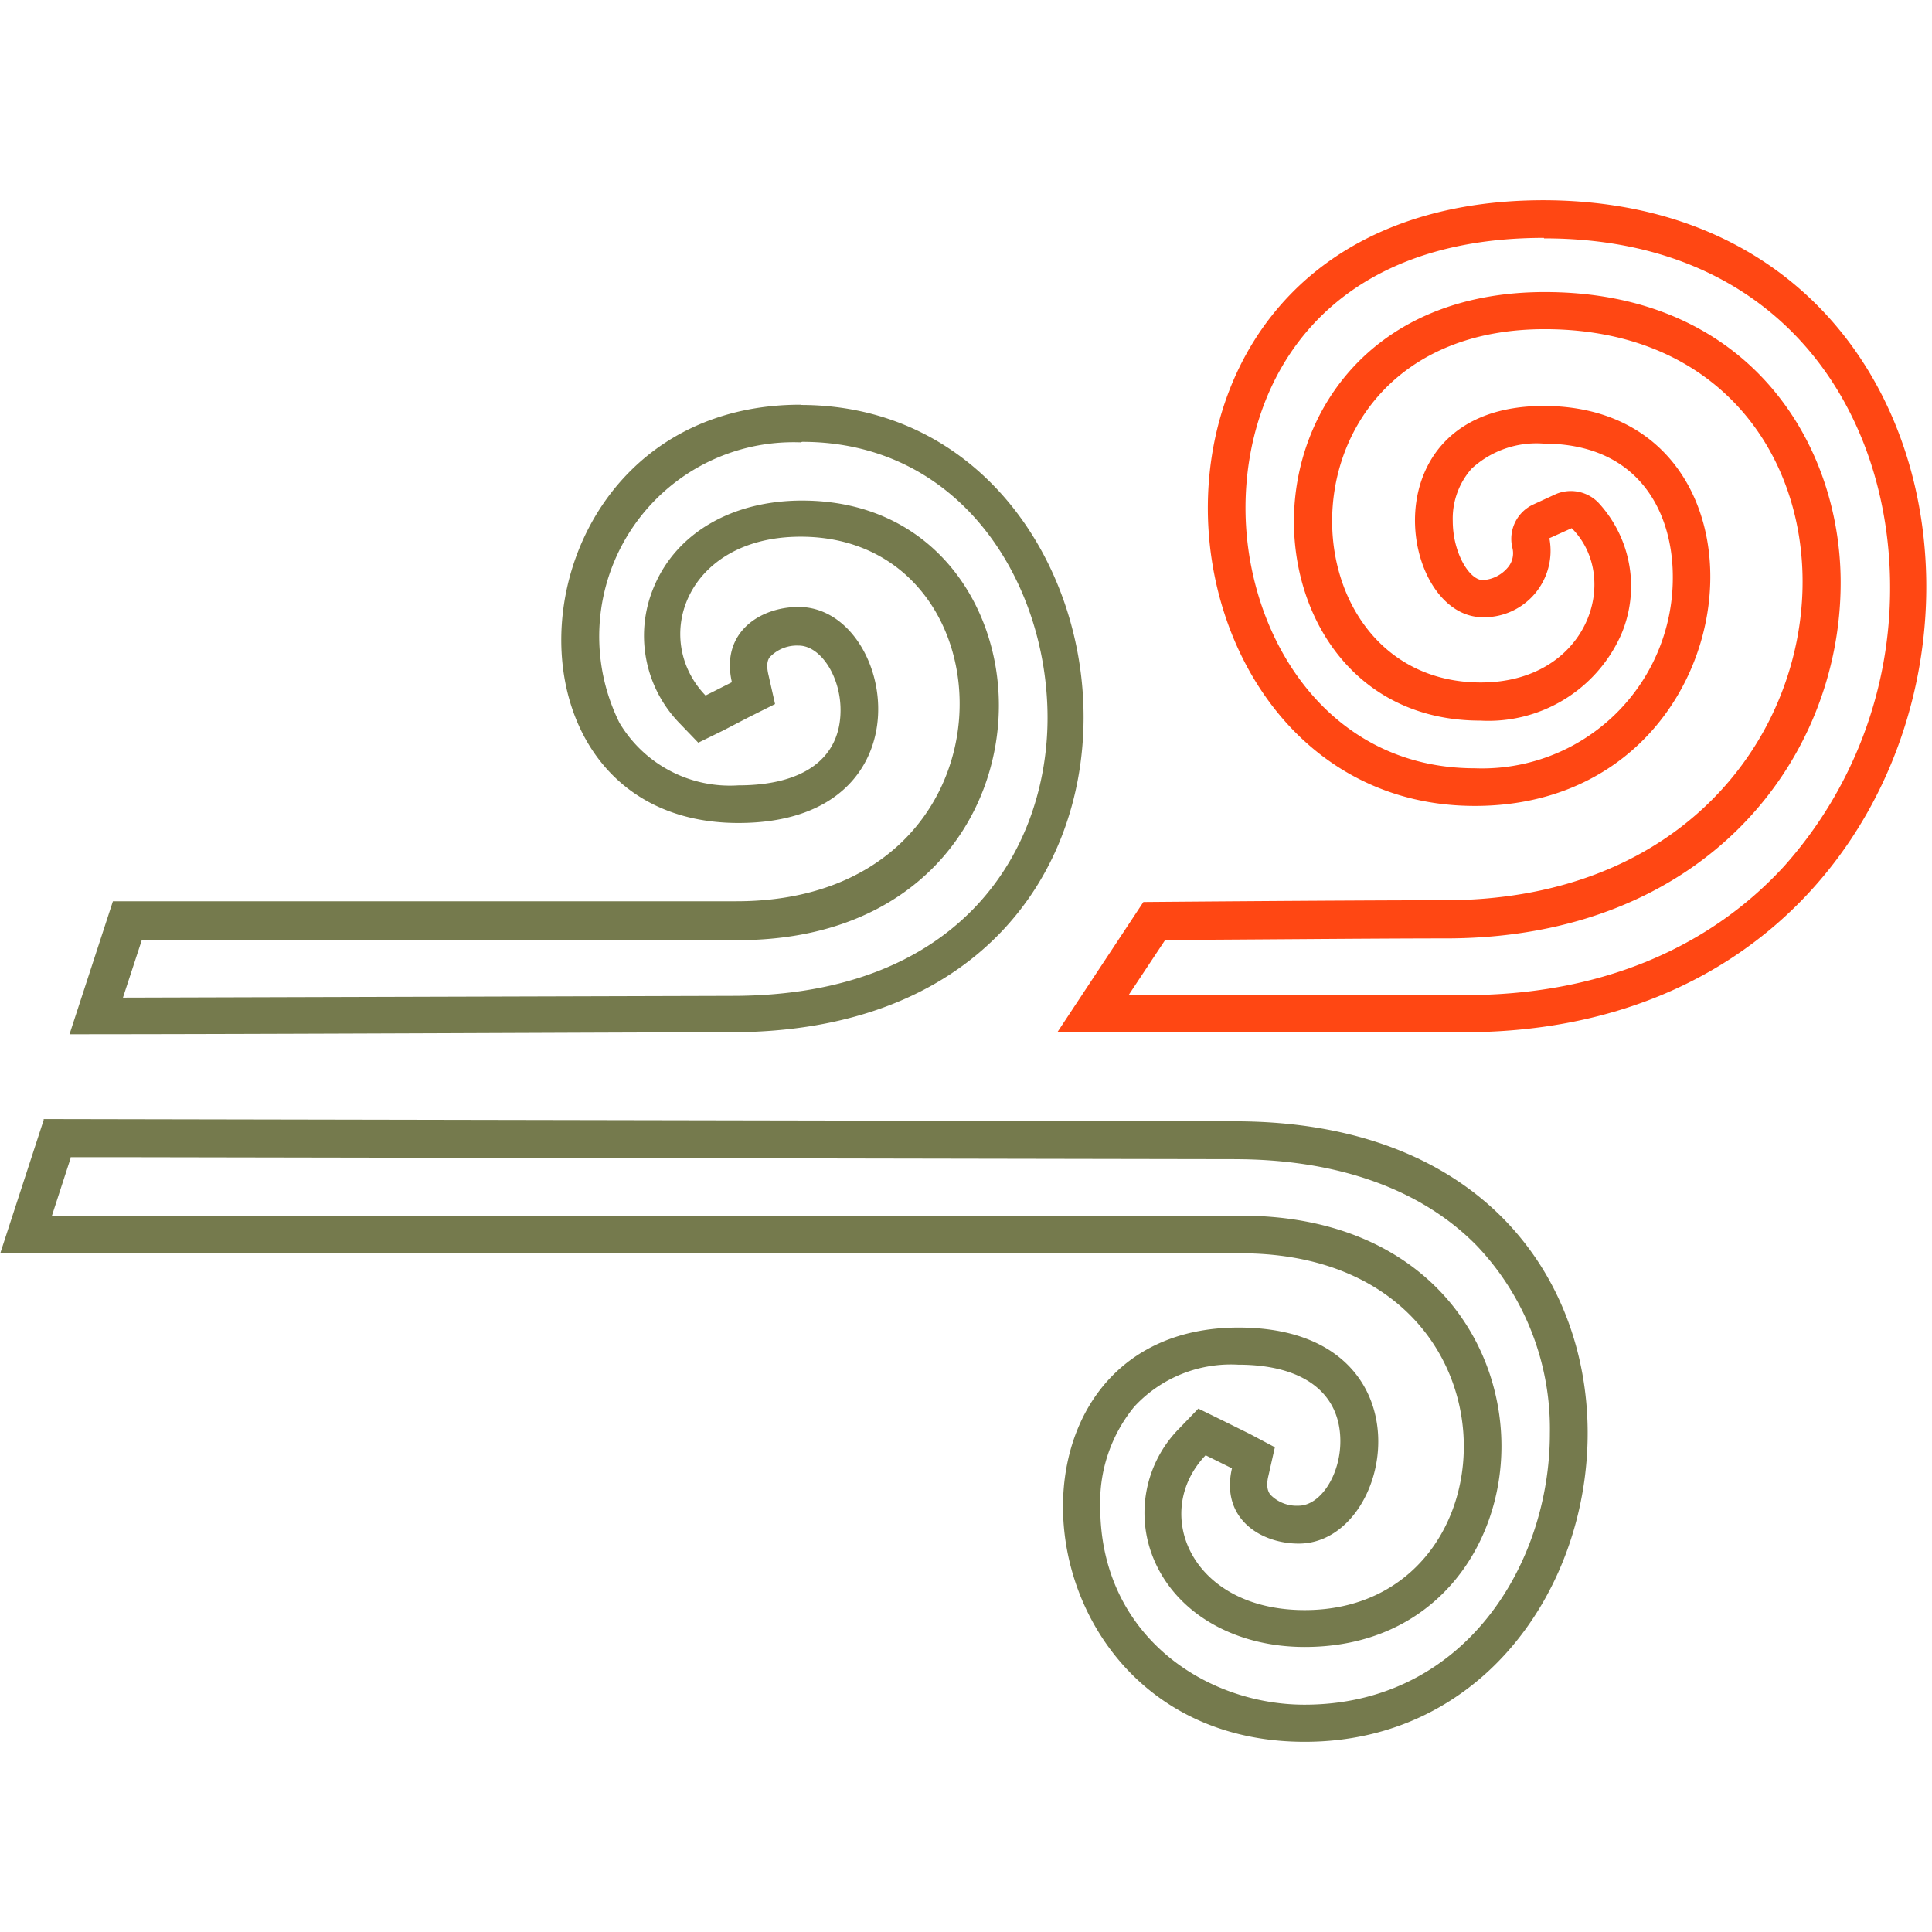
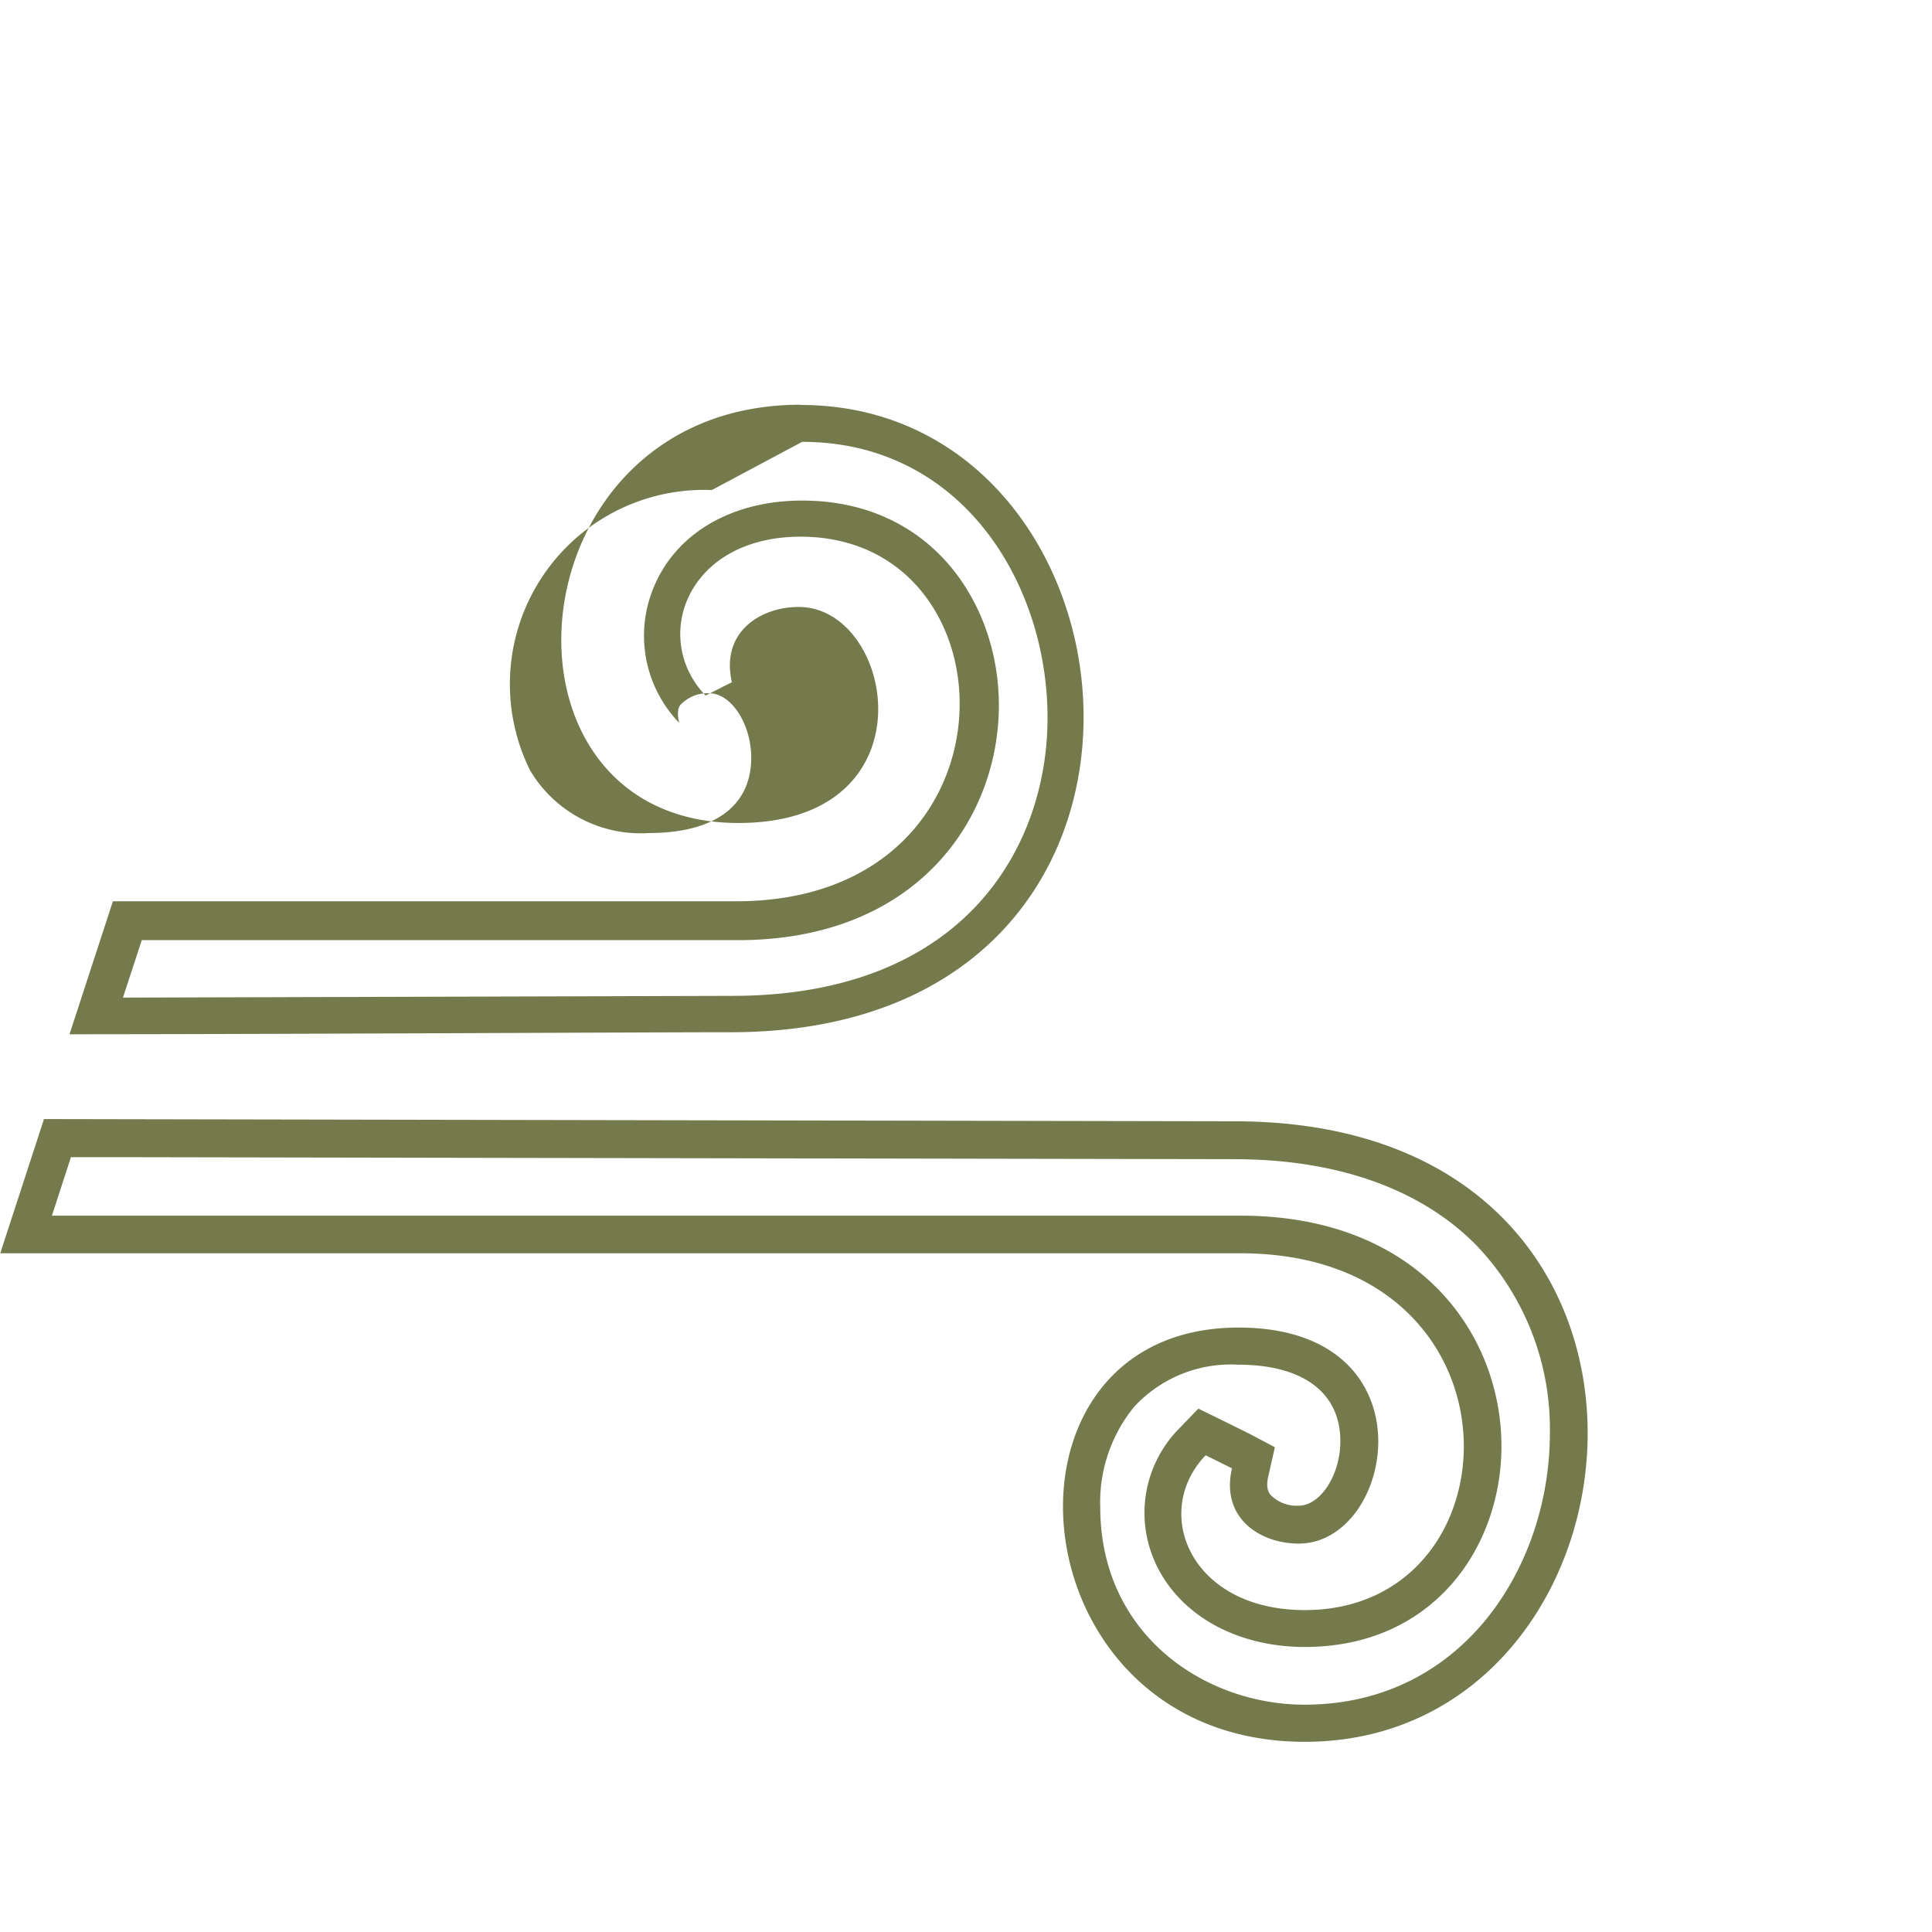
<svg xmlns="http://www.w3.org/2000/svg" width="77" height="77" fill="none">
-   <path d="M61.54 9.5c9.53 0 13.79 7 13.79 13.9a16.61 16.61 0 0 1-4.22 11.12c-3.08 3.36-7.48 5.14-12.72 5.14H44.98l1.46-2.2c2.15 0 8.12-.06 11.18-.06 10.33 0 15.74-7.13 15.74-14.18 0-5.58-3.69-11.58-11.79-11.58-6.85 0-10 4.74-10 9.14 0 4 2.55 7.94 7.43 7.94a5.79 5.79 0 0 0 5.59-3.38 4.9 4.9 0 0 0-.89-5.31 1.529 1.529 0 0 0-1.71-.33l-.89.41a1.51 1.51 0 0 0-.83 1.7.871.871 0 0 1-.17.8 1.41 1.41 0 0 1-1 .51c-.54 0-1.2-1.09-1.2-2.36a3 3 0 0 1 .75-2.08 3.812 3.812 0 0 1 2.87-1c3.8 0 5.15 2.74 5.15 5.31a7.6 7.6 0 0 1-7.89 7.63c-5.94 0-9.14-5.35-9.14-10.38 0-5.03 3.11-10.76 11.89-10.76l.01.02Zm-.01-1.52c-18.43 0-16.36 24.14-2.75 24.14 11.25 0 12.66-15.94 2.74-15.94-7.06 0-5.77 8.42-2.42 8.42a2.65 2.65 0 0 0 2.65-3.15l.89-.4c2 2 .64 6.15-3.62 6.15-8.12 0-8.47-14.08 2.54-14.08 14.79 0 13.77 22.76-4 22.76h-.07c-3.7 0-11.92.07-11.92.07l-3.43 5.19h16.19c23.46 0 24.57-33.16 3.15-33.16h.05Z" fill="#FF4713" />
-   <path d="M31.97 17.61c6.36 0 9.78 5.64 9.78 11 0 5.11-3.29 11.08-12.57 11.08l-24.28.07.75-2.29h23.76c7.15 0 10.4-4.86 10.4-9.36 0-4.06-2.69-8.16-7.84-8.16-2.78 0-5 1.28-5.9 3.42a5 5 0 0 0 1 5.44l.76.79 1-.49 1-.52 1.06-.53-.26-1.15c-.12-.5 0-.68.09-.76a1.49 1.49 0 0 1 1.11-.42c.87 0 1.67 1.22 1.67 2.57 0 1.93-1.48 3-4.07 3a5.12 5.12 0 0 1-4.74-2.49 7.741 7.741 0 0 1 7.22-11.18l.06-.02Zm-.06-1.48c-11.63 0-12.83 16.67-2.48 16.67 7.8 0 6.24-8.61 2.4-8.61-1.52 0-3.12 1-2.66 3l-1.05.53c-2.19-2.28-.76-6.33 3.79-6.33 8.69 0 9 14.53-2.56 14.53H4.5l-1.73 5.3c7.84 0 22.92-.08 26.35-.08 19.58 0 17-25 2.79-25v-.01ZM2.81 46.12h2.31l44.08.08c4.1 0 7.44 1.19 9.65 3.44a10.59 10.59 0 0 1 2.92 7.49c0 5.24-3.43 10.81-9.78 10.81-3.95 0-8.14-2.77-8.14-7.88a6 6 0 0 1 1.36-4 5.239 5.239 0 0 1 4.14-1.67c2.59 0 4.07 1.12 4.07 3.05 0 1.34-.79 2.57-1.67 2.57a1.459 1.459 0 0 1-1.11-.43c-.05-.06-.21-.25-.09-.75l.26-1.15-1-.53-1.05-.52-1-.49-.76.79a4.78 4.78 0 0 0-1 5.25c.91 2.13 3.22 3.46 6 3.46 5.15 0 7.84-4 7.84-8 0-4.43-3.26-9.19-10.4-9.19H2.07l.75-2.31-.01-.02Zm-1.07-1.48L.01 49.95h49.43c11.58 0 11.24 14.22 2.56 14.22-4.55 0-6.13-3.89-3.95-6.17l1.05.52c-.46 2 1.14 3 2.66 3 3.84 0 5.4-8.61-2.4-8.61-10.35 0-9 16.51 2.64 16.51 14.22 0 16.78-24.73-2.79-24.73L1.74 44.6v.04Z" fill="#757A4D" />
+   <path d="M31.97 17.61c6.36 0 9.78 5.64 9.78 11 0 5.11-3.29 11.08-12.57 11.08l-24.28.07.75-2.29h23.76c7.15 0 10.4-4.86 10.4-9.36 0-4.06-2.69-8.16-7.84-8.16-2.78 0-5 1.28-5.9 3.42a5 5 0 0 0 1 5.44c-.12-.5 0-.68.09-.76a1.49 1.49 0 0 1 1.11-.42c.87 0 1.67 1.22 1.67 2.57 0 1.93-1.48 3-4.07 3a5.12 5.12 0 0 1-4.74-2.49 7.741 7.741 0 0 1 7.22-11.18l.06-.02Zm-.06-1.48c-11.63 0-12.83 16.67-2.48 16.67 7.8 0 6.24-8.61 2.4-8.61-1.52 0-3.12 1-2.66 3l-1.05.53c-2.19-2.28-.76-6.33 3.79-6.33 8.69 0 9 14.53-2.56 14.53H4.5l-1.73 5.3c7.84 0 22.92-.08 26.35-.08 19.58 0 17-25 2.79-25v-.01ZM2.81 46.12h2.31l44.08.08c4.1 0 7.44 1.19 9.65 3.44a10.59 10.59 0 0 1 2.92 7.49c0 5.24-3.43 10.81-9.78 10.81-3.95 0-8.14-2.77-8.14-7.88a6 6 0 0 1 1.36-4 5.239 5.239 0 0 1 4.14-1.67c2.59 0 4.07 1.12 4.07 3.05 0 1.34-.79 2.57-1.67 2.57a1.459 1.459 0 0 1-1.11-.43c-.05-.06-.21-.25-.09-.75l.26-1.15-1-.53-1.05-.52-1-.49-.76.79a4.78 4.78 0 0 0-1 5.25c.91 2.13 3.22 3.46 6 3.46 5.15 0 7.84-4 7.84-8 0-4.43-3.26-9.19-10.4-9.19H2.07l.75-2.31-.01-.02Zm-1.07-1.48L.01 49.95h49.43c11.58 0 11.24 14.22 2.56 14.22-4.55 0-6.13-3.89-3.95-6.17l1.05.52c-.46 2 1.14 3 2.66 3 3.84 0 5.4-8.61-2.4-8.61-10.35 0-9 16.51 2.64 16.51 14.22 0 16.78-24.73-2.79-24.73L1.74 44.6v.04Z" fill="#757A4D" />
</svg>